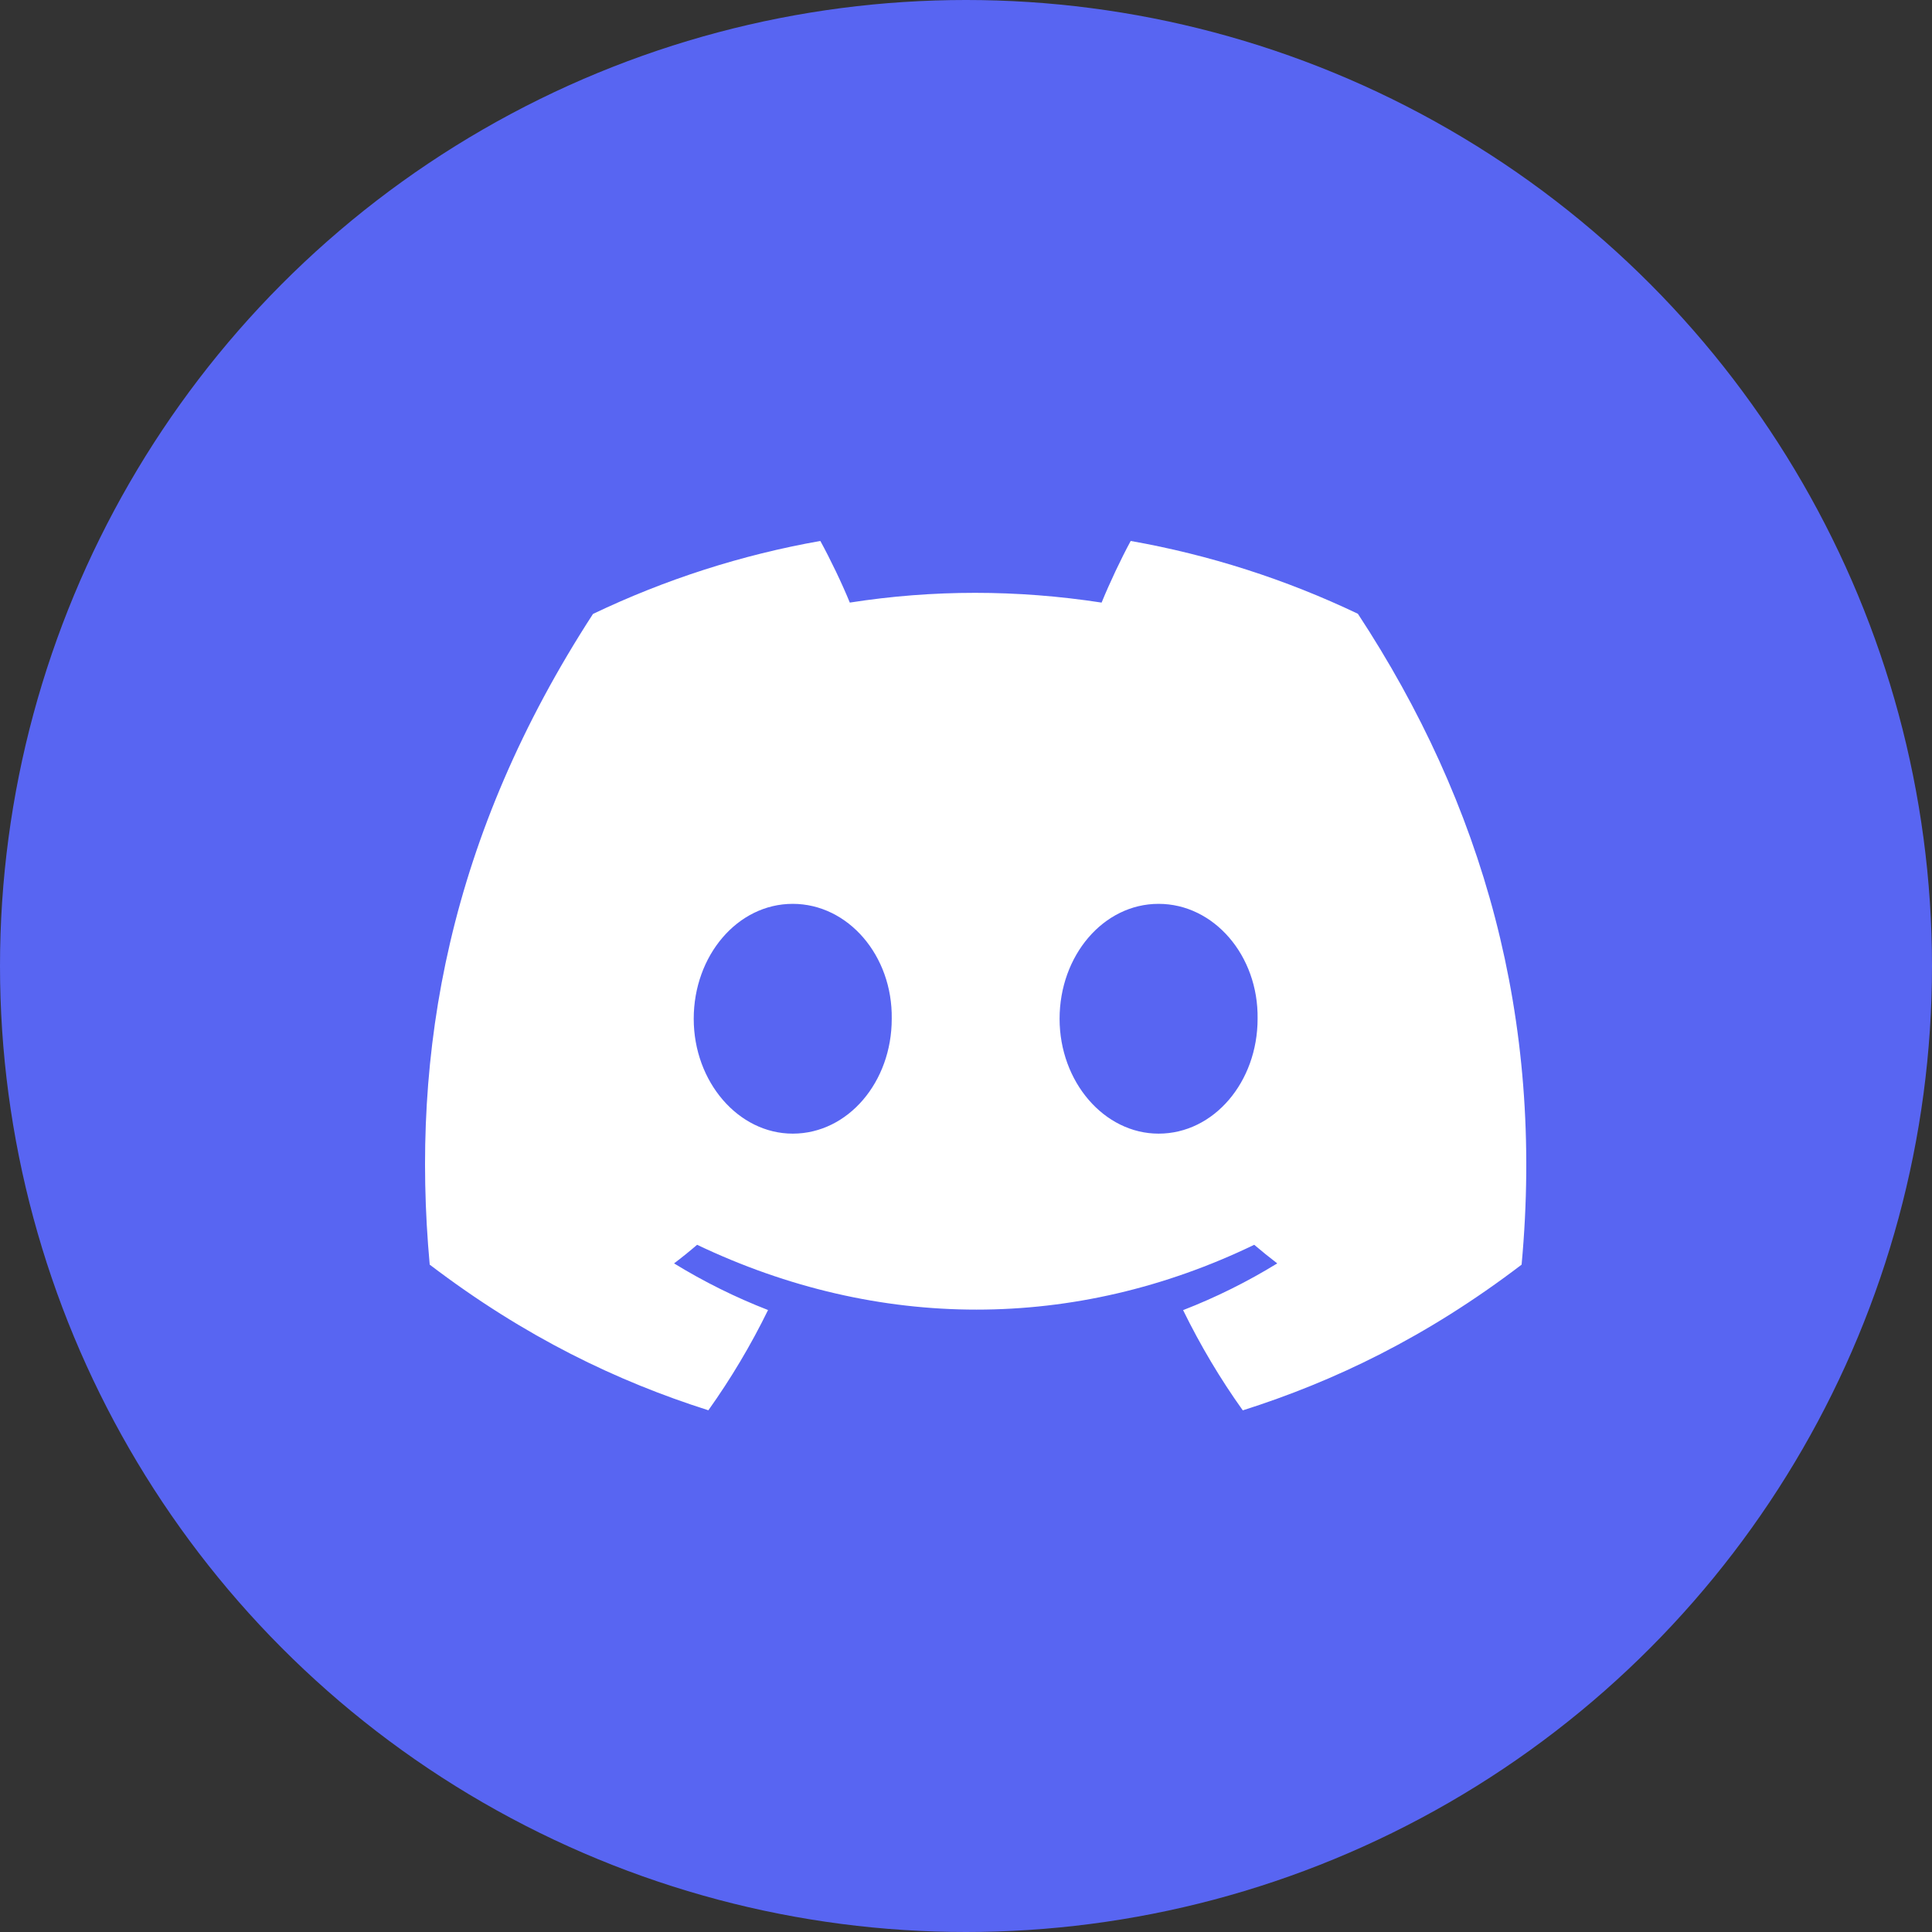
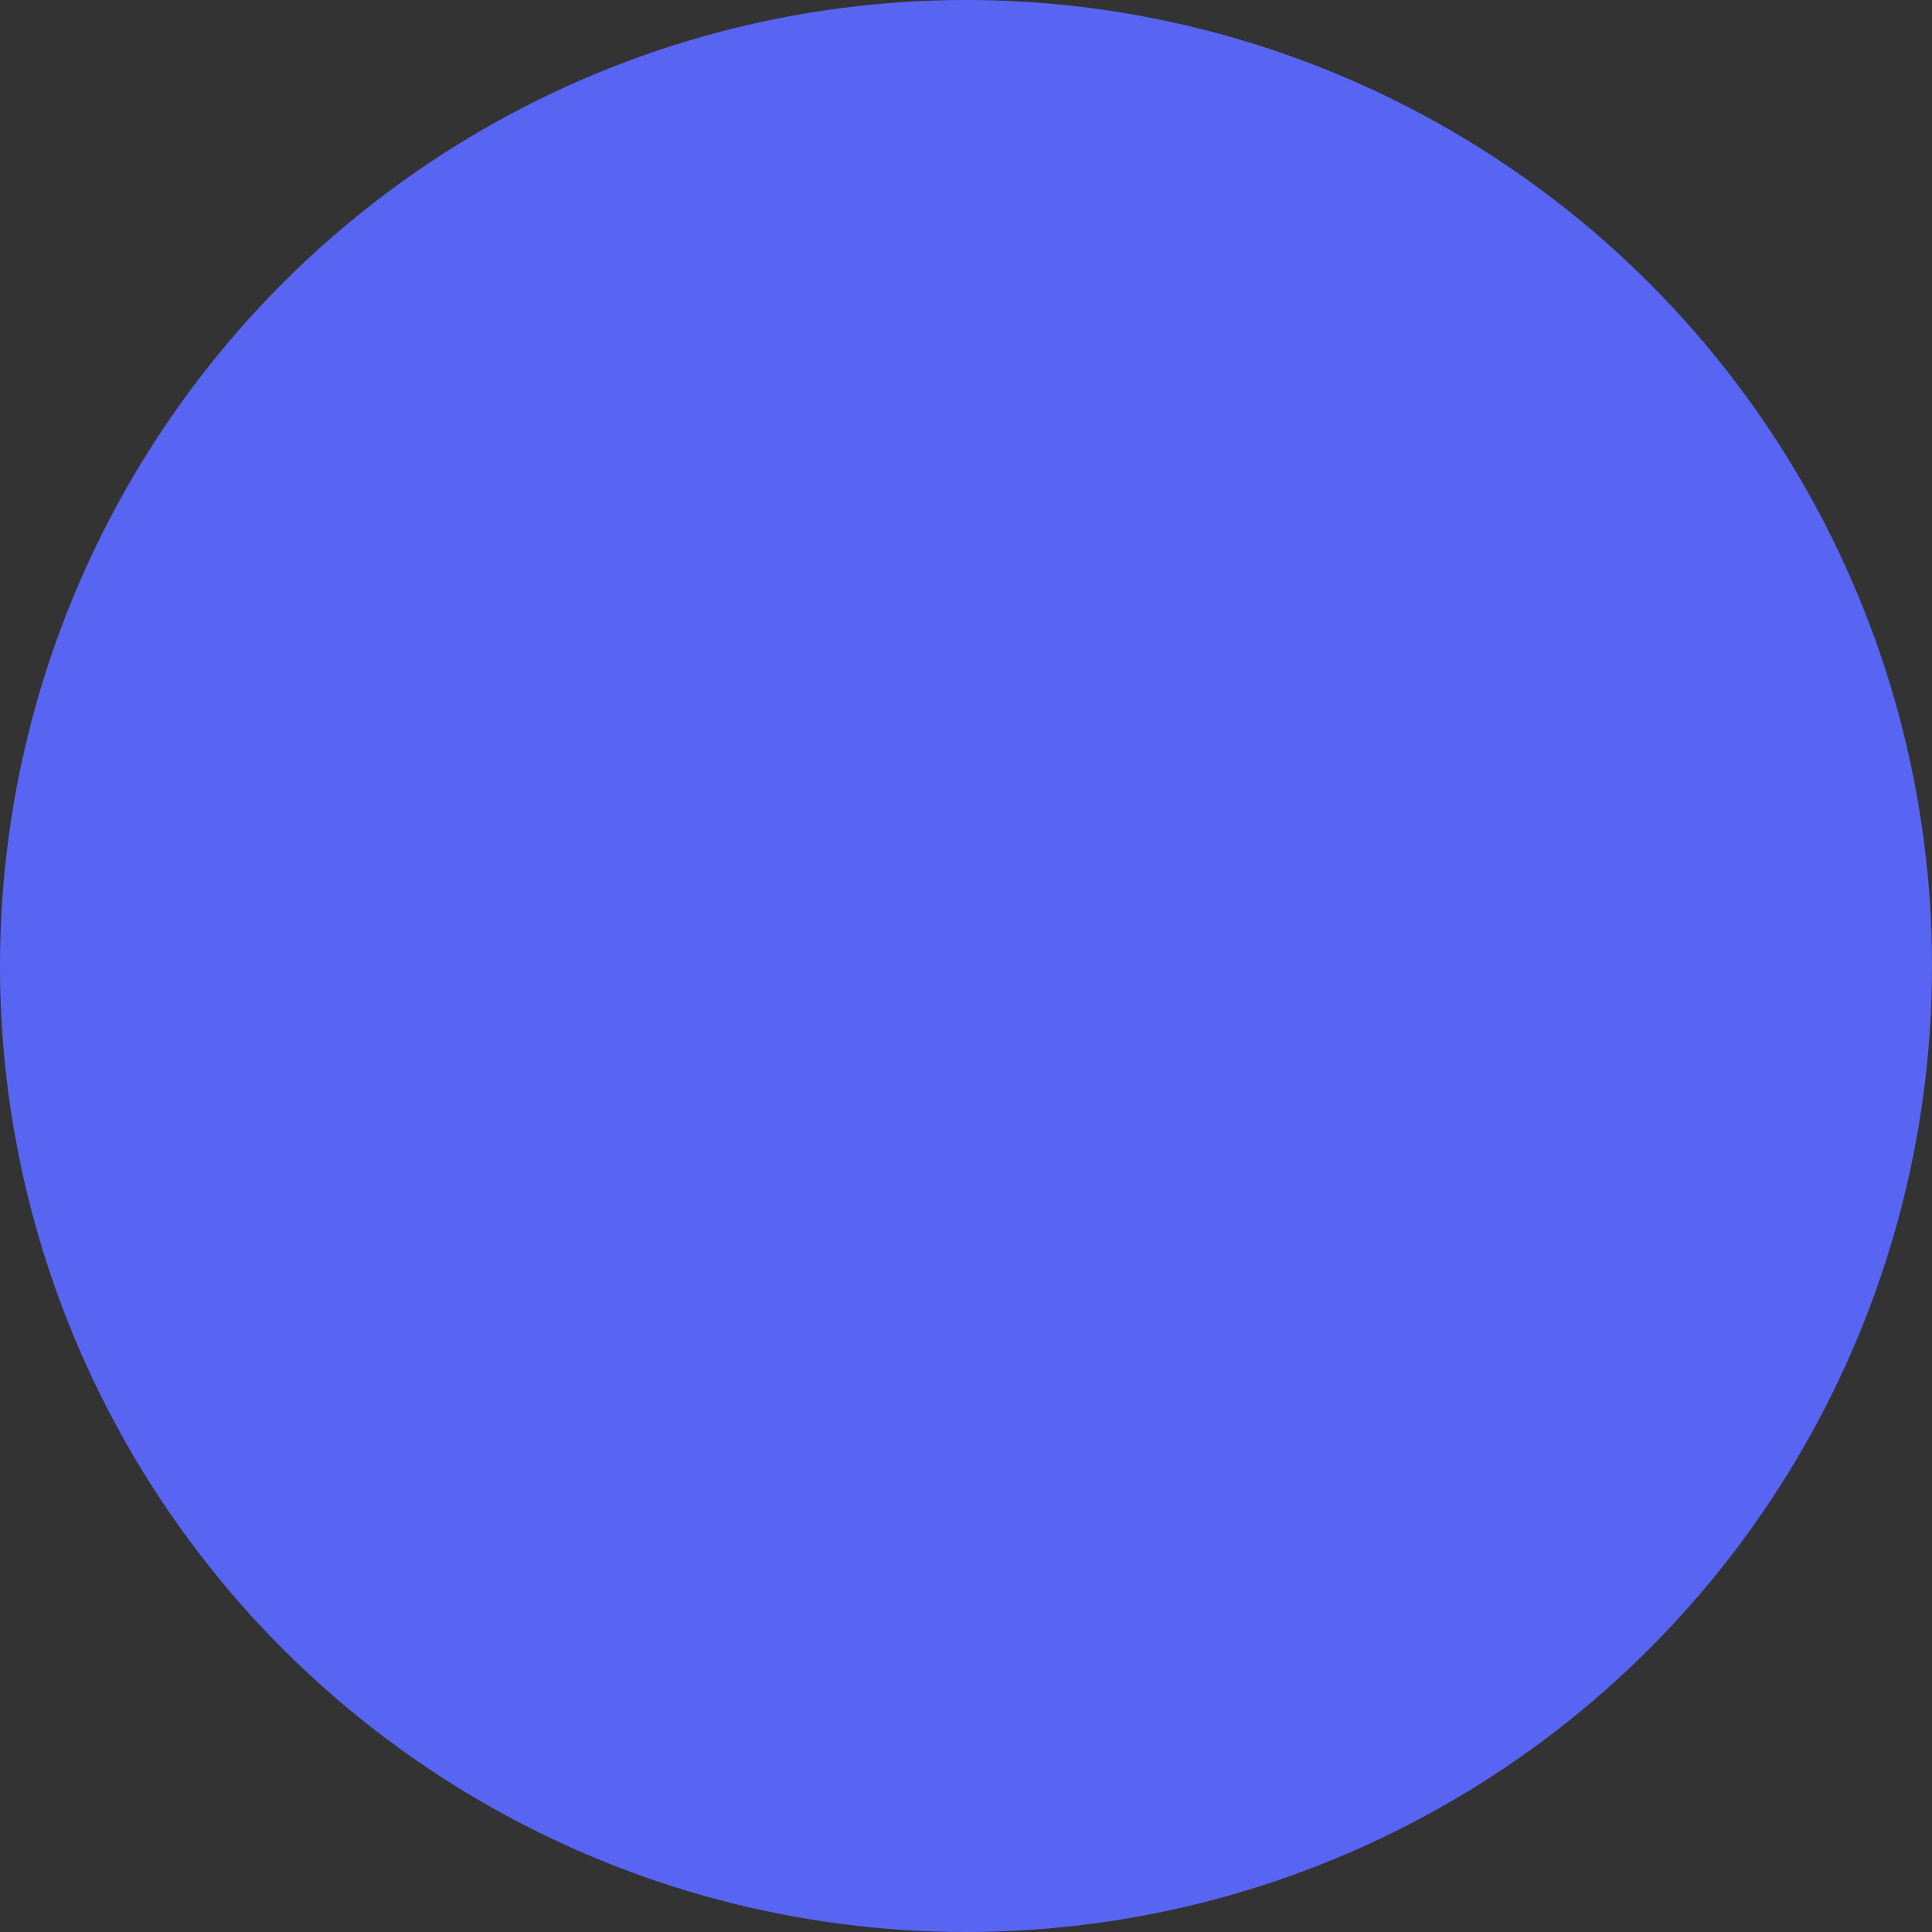
<svg xmlns="http://www.w3.org/2000/svg" width="100" height="100" viewBox="0 0 100 100" fill="none">
  <rect x="0" y="0" width="100" height="100" fill="#333333" stroke="none" />
  <g id="Group 47352">
    <circle id="Ellipse 1451" cx="50" cy="50" r="50" fill="#5865F2" />
-     <path id="Vector" d="M70.284 31.769C66.546 29.985 62.592 28.718 58.525 28C58.018 28.934 57.427 30.19 57.019 31.19C52.634 30.517 48.29 30.517 43.986 31.19C43.578 30.19 42.973 28.934 42.461 28C38.391 28.718 34.433 29.989 30.693 31.778C23.251 43.248 21.233 54.432 22.242 65.458C27.178 69.217 31.962 71.501 36.665 72.996C37.833 71.356 38.867 69.621 39.754 67.807C38.065 67.151 36.437 66.343 34.889 65.393C35.297 65.085 35.694 64.764 36.082 64.43C45.461 68.904 55.651 68.904 64.918 64.43C65.307 64.762 65.705 65.082 66.11 65.393C64.56 66.346 62.929 67.155 61.237 67.812C62.129 69.633 63.161 71.37 64.326 73C69.034 71.506 73.822 69.222 78.758 65.458C79.941 52.676 76.736 41.594 70.284 31.769ZM41.031 58.677C38.216 58.677 35.907 55.997 35.907 52.732C35.907 49.468 38.167 46.783 41.031 46.783C43.896 46.783 46.205 49.463 46.156 52.732C46.16 55.997 43.896 58.677 41.031 58.677ZM59.968 58.677C57.153 58.677 54.844 55.997 54.844 52.732C54.844 49.468 57.104 46.783 59.968 46.783C62.833 46.783 65.142 49.463 65.093 52.732C65.093 55.997 62.833 58.677 59.968 58.677Z" fill="white" />
  </g>
</svg>